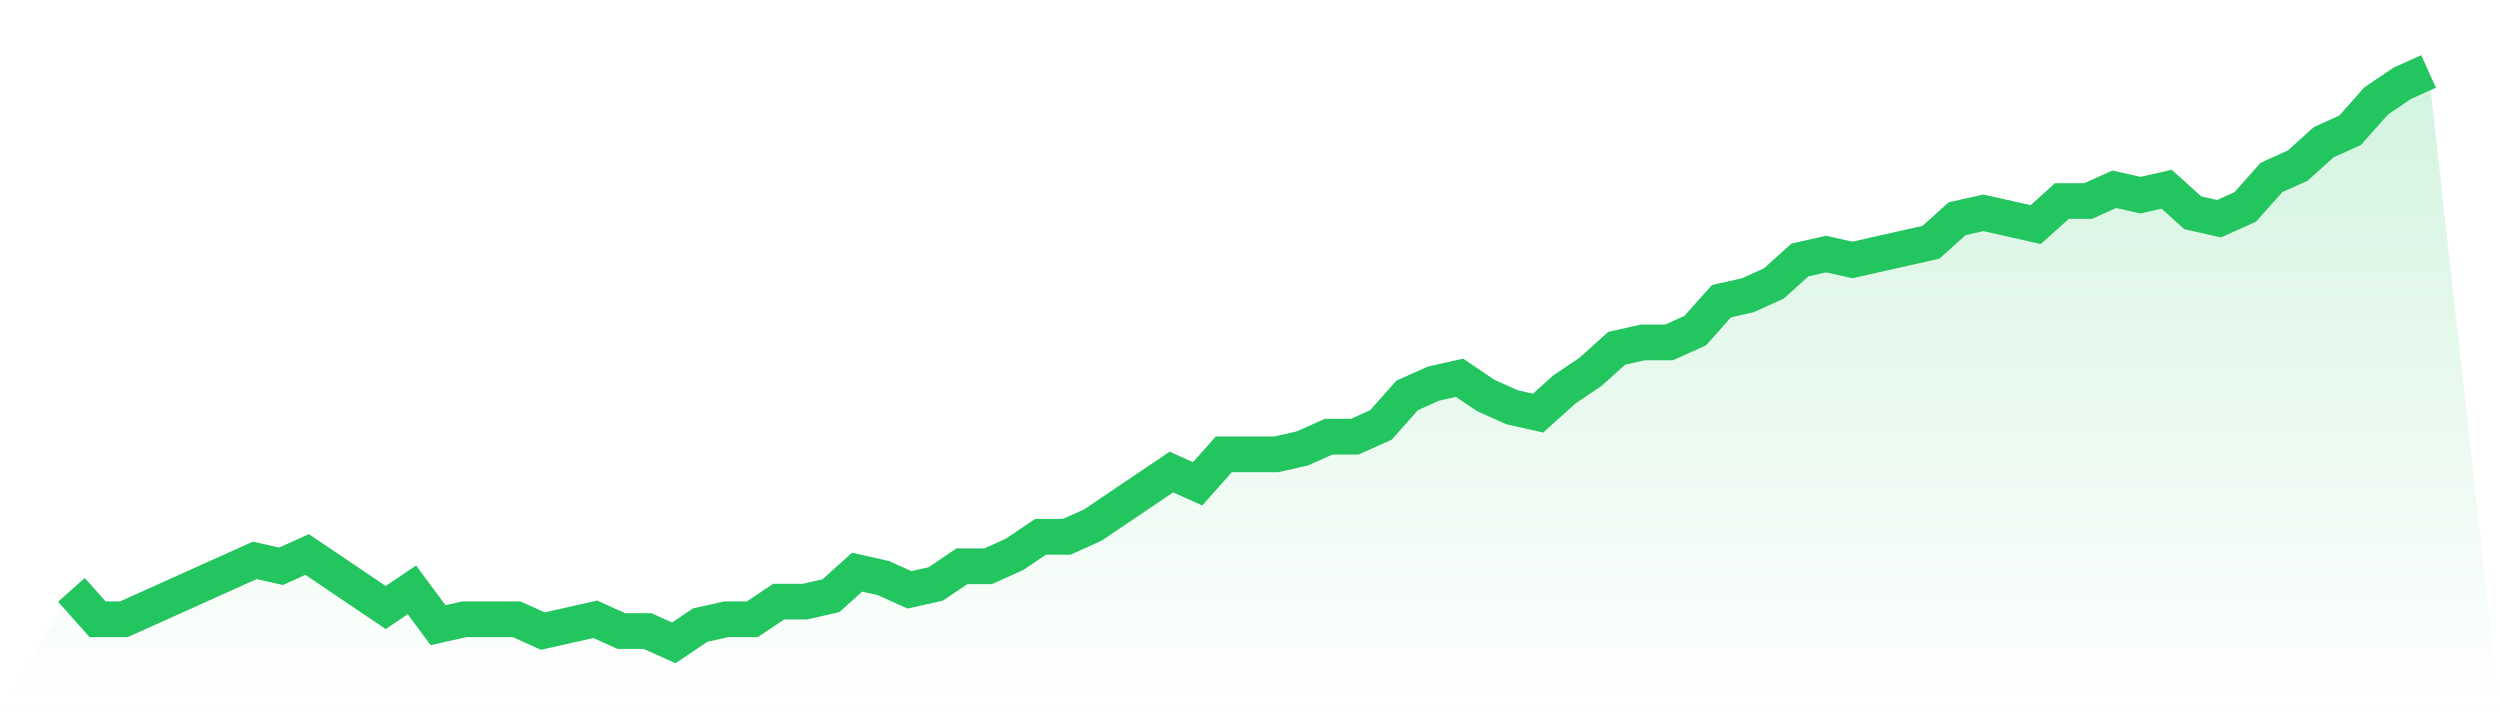
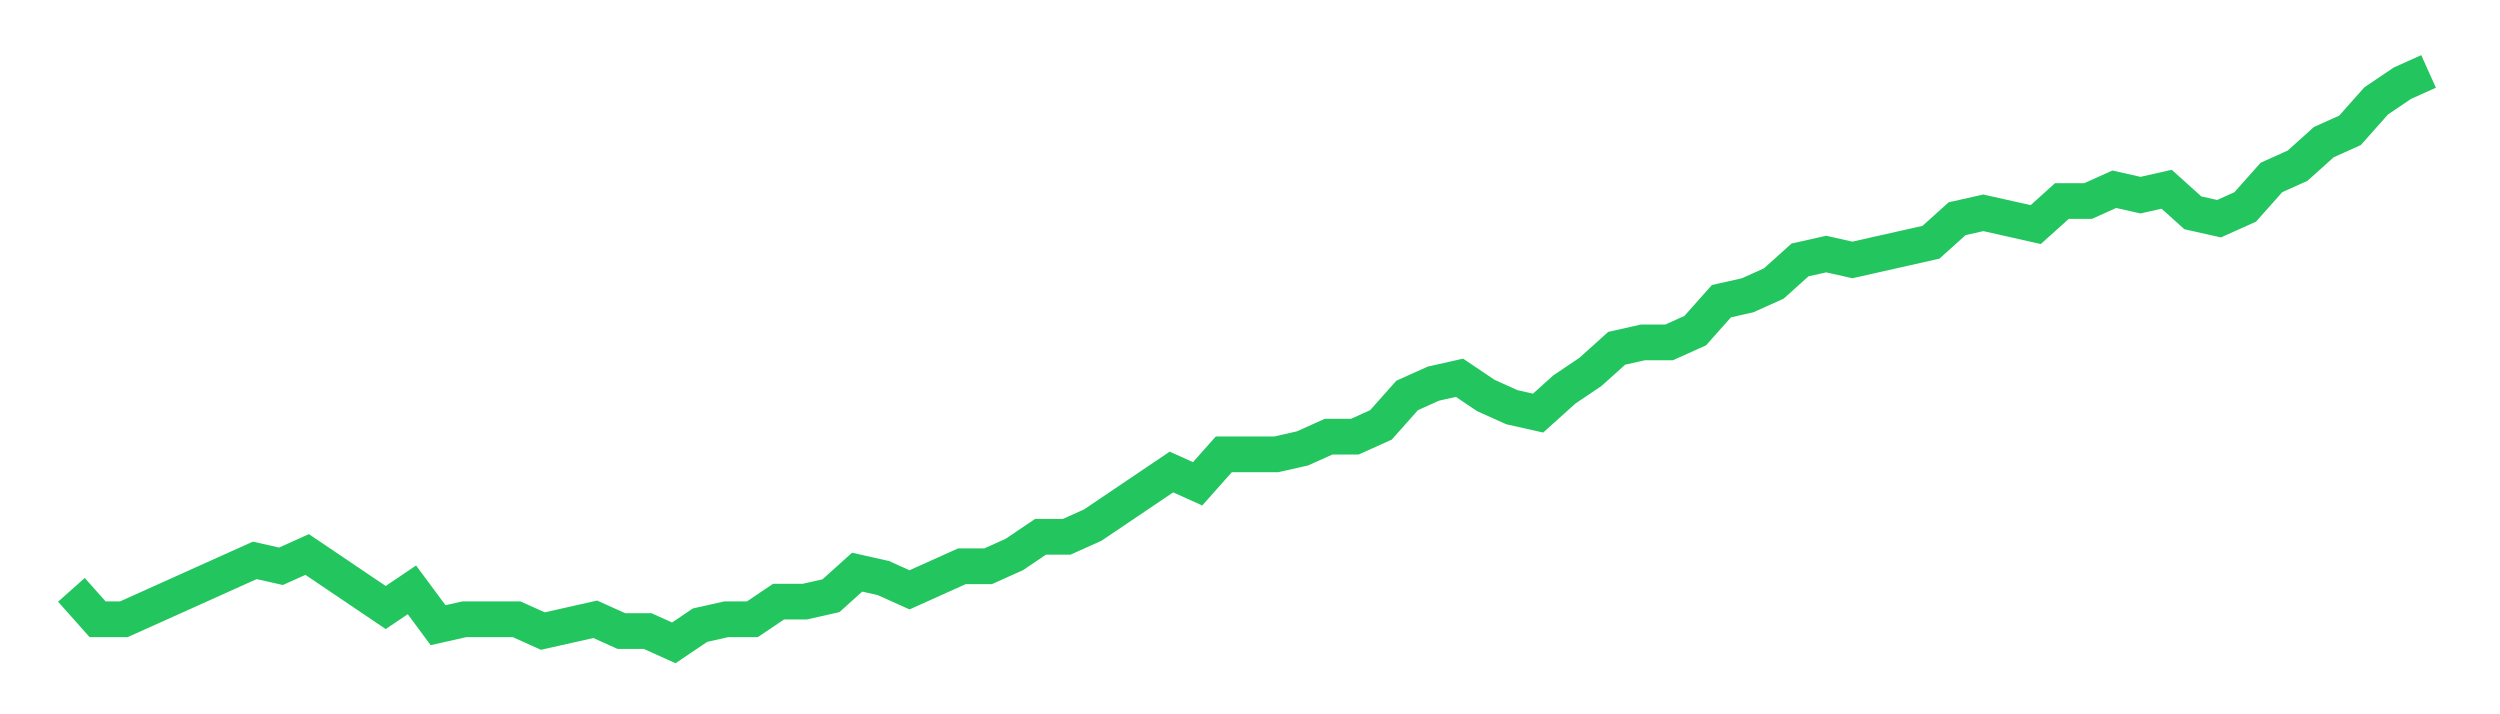
<svg xmlns="http://www.w3.org/2000/svg" viewBox="0 0 140 40">
  <defs>
    <linearGradient id="gradient" x1="0" x2="0" y1="0" y2="1">
      <stop offset="0%" stop-color="#22c55e" stop-opacity="0.2" />
      <stop offset="100%" stop-color="#22c55e" stop-opacity="0" />
    </linearGradient>
  </defs>
-   <path d="M4,33.031 L4,33.031 L5.467,34.68 L6.933,34.68 L8.4,34.021 L9.867,33.361 L11.333,32.701 L12.8,32.041 L14.267,31.381 L15.733,31.711 L17.2,31.052 L18.667,32.041 L20.133,33.031 L21.6,34.021 L23.067,33.031 L24.533,35.01 L26,34.68 L27.467,34.68 L28.933,34.68 L30.4,35.34 L31.867,35.01 L33.333,34.68 L34.8,35.34 L36.267,35.34 L37.733,36 L39.2,35.01 L40.667,34.68 L42.133,34.68 L43.6,33.691 L45.067,33.691 L46.533,33.361 L48,32.041 L49.467,32.371 L50.933,33.031 L52.4,32.701 L53.867,31.711 L55.333,31.711 L56.8,31.052 L58.267,30.062 L59.733,30.062 L61.2,29.402 L62.667,28.412 L64.133,27.423 L65.6,26.433 L67.067,27.093 L68.533,25.443 L70,25.443 L71.467,25.443 L72.933,25.113 L74.4,24.454 L75.867,24.454 L77.333,23.794 L78.8,22.144 L80.267,21.485 L81.733,21.155 L83.2,22.144 L84.667,22.804 L86.133,23.134 L87.6,21.814 L89.067,20.825 L90.533,19.505 L92,19.175 L93.467,19.175 L94.933,18.515 L96.4,16.866 L97.867,16.536 L99.333,15.876 L100.8,14.557 L102.267,14.227 L103.733,14.557 L105.2,14.227 L106.667,13.897 L108.133,13.567 L109.6,12.247 L111.067,11.918 L112.533,12.247 L114,12.577 L115.467,11.258 L116.933,11.258 L118.4,10.598 L119.867,10.928 L121.333,10.598 L122.8,11.918 L124.267,12.247 L125.733,11.588 L127.2,9.938 L128.667,9.278 L130.133,7.959 L131.6,7.299 L133.067,5.649 L134.533,4.66 L136,4 L140,40 L0,40 z" fill="url(#gradient)" />
-   <path d="M4,33.031 L4,33.031 L5.467,34.68 L6.933,34.68 L8.4,34.021 L9.867,33.361 L11.333,32.701 L12.8,32.041 L14.267,31.381 L15.733,31.711 L17.2,31.052 L18.667,32.041 L20.133,33.031 L21.6,34.021 L23.067,33.031 L24.533,35.01 L26,34.68 L27.467,34.68 L28.933,34.68 L30.4,35.34 L31.867,35.01 L33.333,34.68 L34.8,35.34 L36.267,35.34 L37.733,36 L39.2,35.01 L40.667,34.68 L42.133,34.68 L43.6,33.691 L45.067,33.691 L46.533,33.361 L48,32.041 L49.467,32.371 L50.933,33.031 L52.4,32.701 L53.867,31.711 L55.333,31.711 L56.8,31.052 L58.267,30.062 L59.733,30.062 L61.2,29.402 L62.667,28.412 L64.133,27.423 L65.6,26.433 L67.067,27.093 L68.533,25.443 L70,25.443 L71.467,25.443 L72.933,25.113 L74.4,24.454 L75.867,24.454 L77.333,23.794 L78.8,22.144 L80.267,21.485 L81.733,21.155 L83.2,22.144 L84.667,22.804 L86.133,23.134 L87.6,21.814 L89.067,20.825 L90.533,19.505 L92,19.175 L93.467,19.175 L94.933,18.515 L96.4,16.866 L97.867,16.536 L99.333,15.876 L100.8,14.557 L102.267,14.227 L103.733,14.557 L105.2,14.227 L106.667,13.897 L108.133,13.567 L109.6,12.247 L111.067,11.918 L112.533,12.247 L114,12.577 L115.467,11.258 L116.933,11.258 L118.4,10.598 L119.867,10.928 L121.333,10.598 L122.8,11.918 L124.267,12.247 L125.733,11.588 L127.2,9.938 L128.667,9.278 L130.133,7.959 L131.6,7.299 L133.067,5.649 L134.533,4.66 L136,4" fill="none" stroke="#22c55e" stroke-width="2" />
+   <path d="M4,33.031 L4,33.031 L5.467,34.68 L6.933,34.68 L8.4,34.021 L9.867,33.361 L11.333,32.701 L12.8,32.041 L14.267,31.381 L15.733,31.711 L17.2,31.052 L18.667,32.041 L20.133,33.031 L21.6,34.021 L23.067,33.031 L24.533,35.01 L26,34.68 L27.467,34.68 L28.933,34.68 L30.4,35.34 L31.867,35.01 L33.333,34.68 L34.8,35.34 L36.267,35.34 L37.733,36 L39.2,35.01 L40.667,34.68 L42.133,34.68 L43.6,33.691 L45.067,33.691 L46.533,33.361 L48,32.041 L49.467,32.371 L50.933,33.031 L53.867,31.711 L55.333,31.711 L56.8,31.052 L58.267,30.062 L59.733,30.062 L61.2,29.402 L62.667,28.412 L64.133,27.423 L65.6,26.433 L67.067,27.093 L68.533,25.443 L70,25.443 L71.467,25.443 L72.933,25.113 L74.4,24.454 L75.867,24.454 L77.333,23.794 L78.8,22.144 L80.267,21.485 L81.733,21.155 L83.2,22.144 L84.667,22.804 L86.133,23.134 L87.6,21.814 L89.067,20.825 L90.533,19.505 L92,19.175 L93.467,19.175 L94.933,18.515 L96.4,16.866 L97.867,16.536 L99.333,15.876 L100.8,14.557 L102.267,14.227 L103.733,14.557 L105.2,14.227 L106.667,13.897 L108.133,13.567 L109.6,12.247 L111.067,11.918 L112.533,12.247 L114,12.577 L115.467,11.258 L116.933,11.258 L118.4,10.598 L119.867,10.928 L121.333,10.598 L122.8,11.918 L124.267,12.247 L125.733,11.588 L127.2,9.938 L128.667,9.278 L130.133,7.959 L131.6,7.299 L133.067,5.649 L134.533,4.66 L136,4" fill="none" stroke="#22c55e" stroke-width="2" />
</svg>